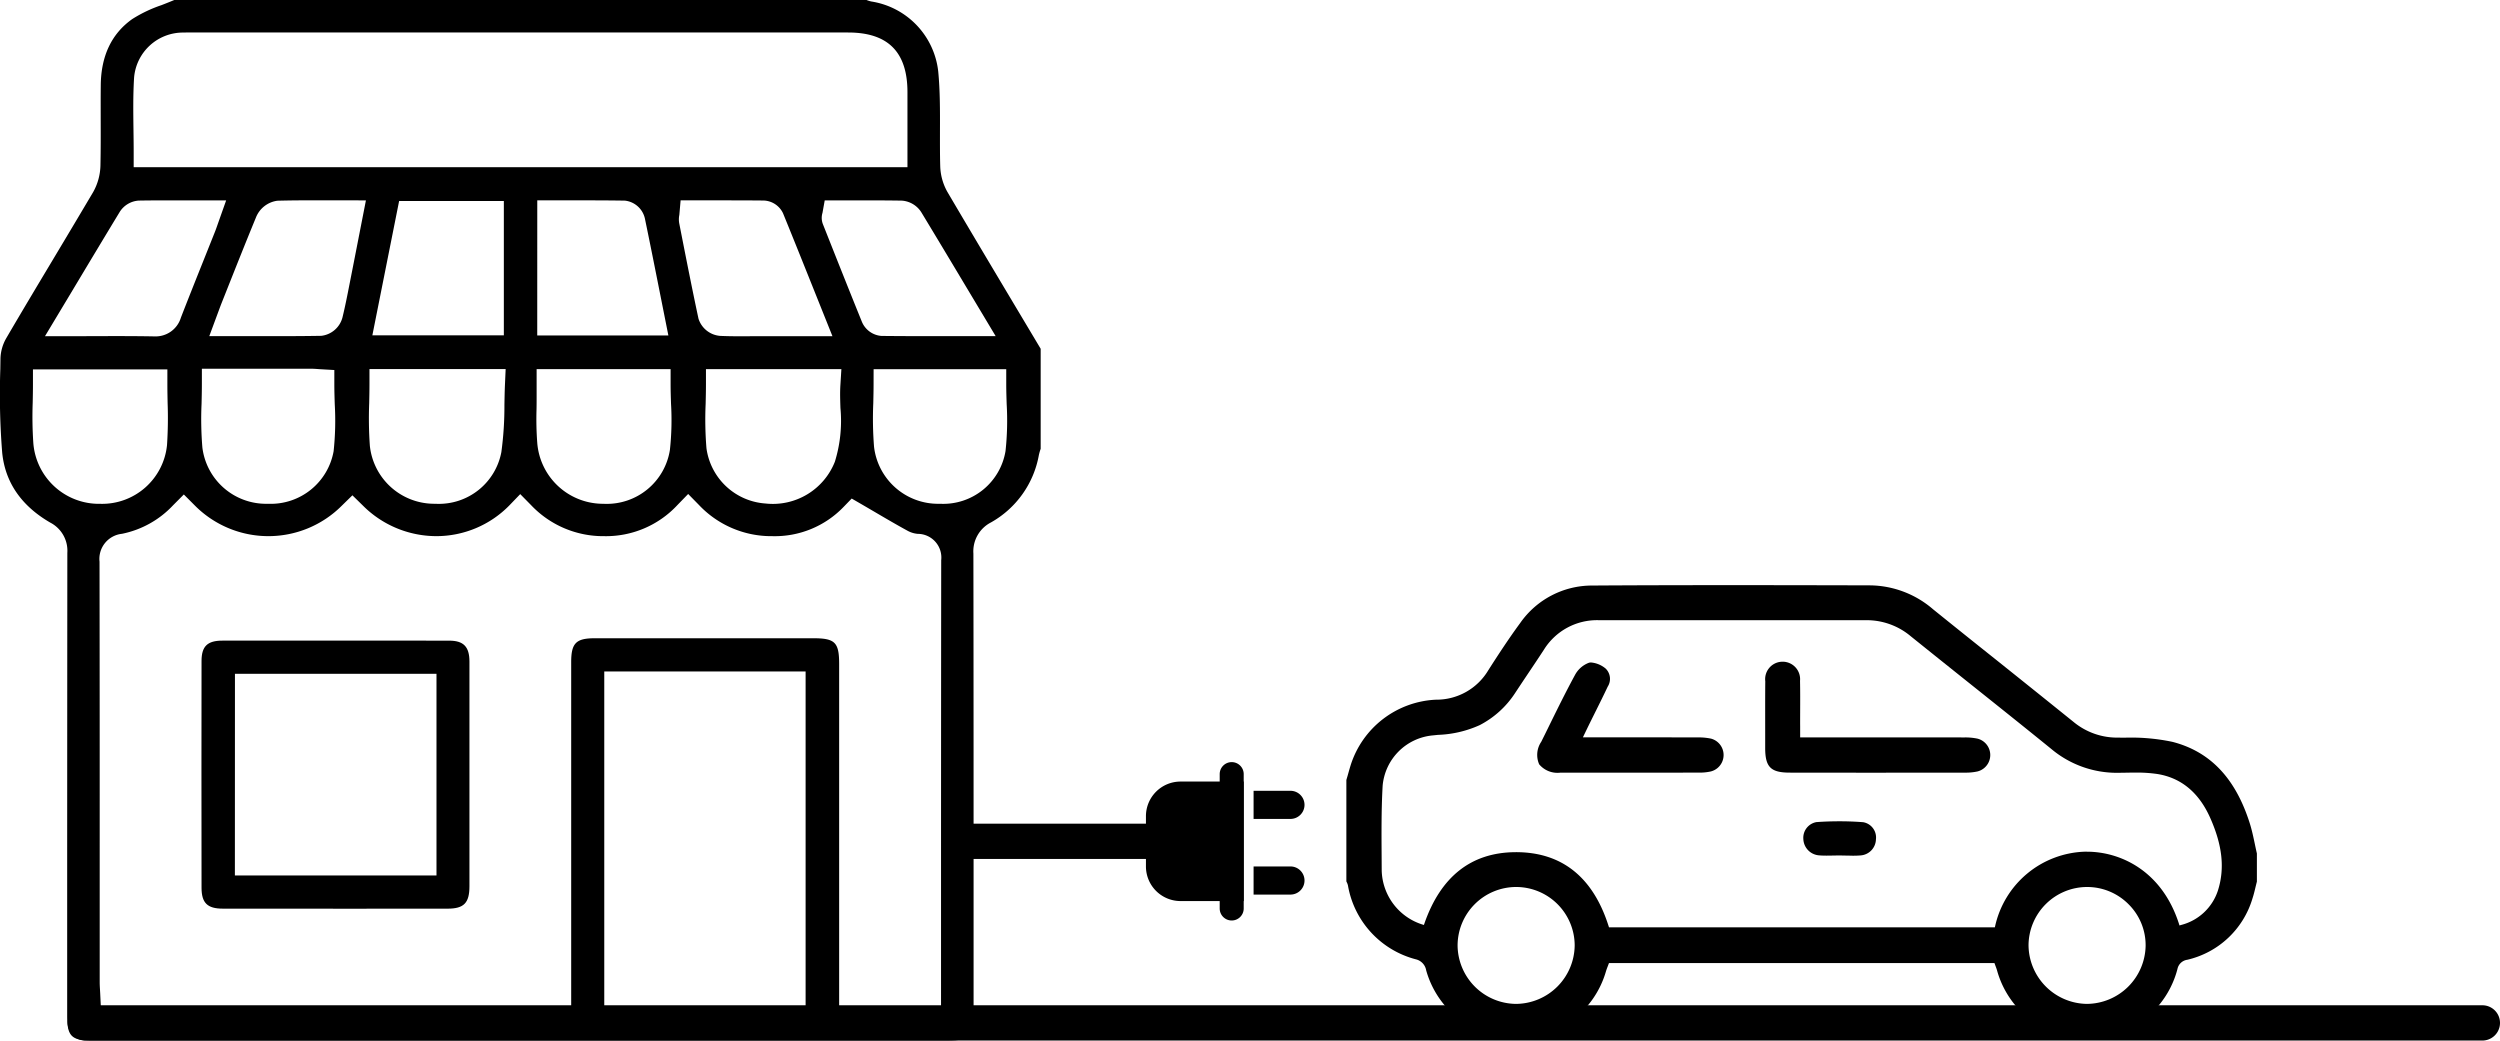
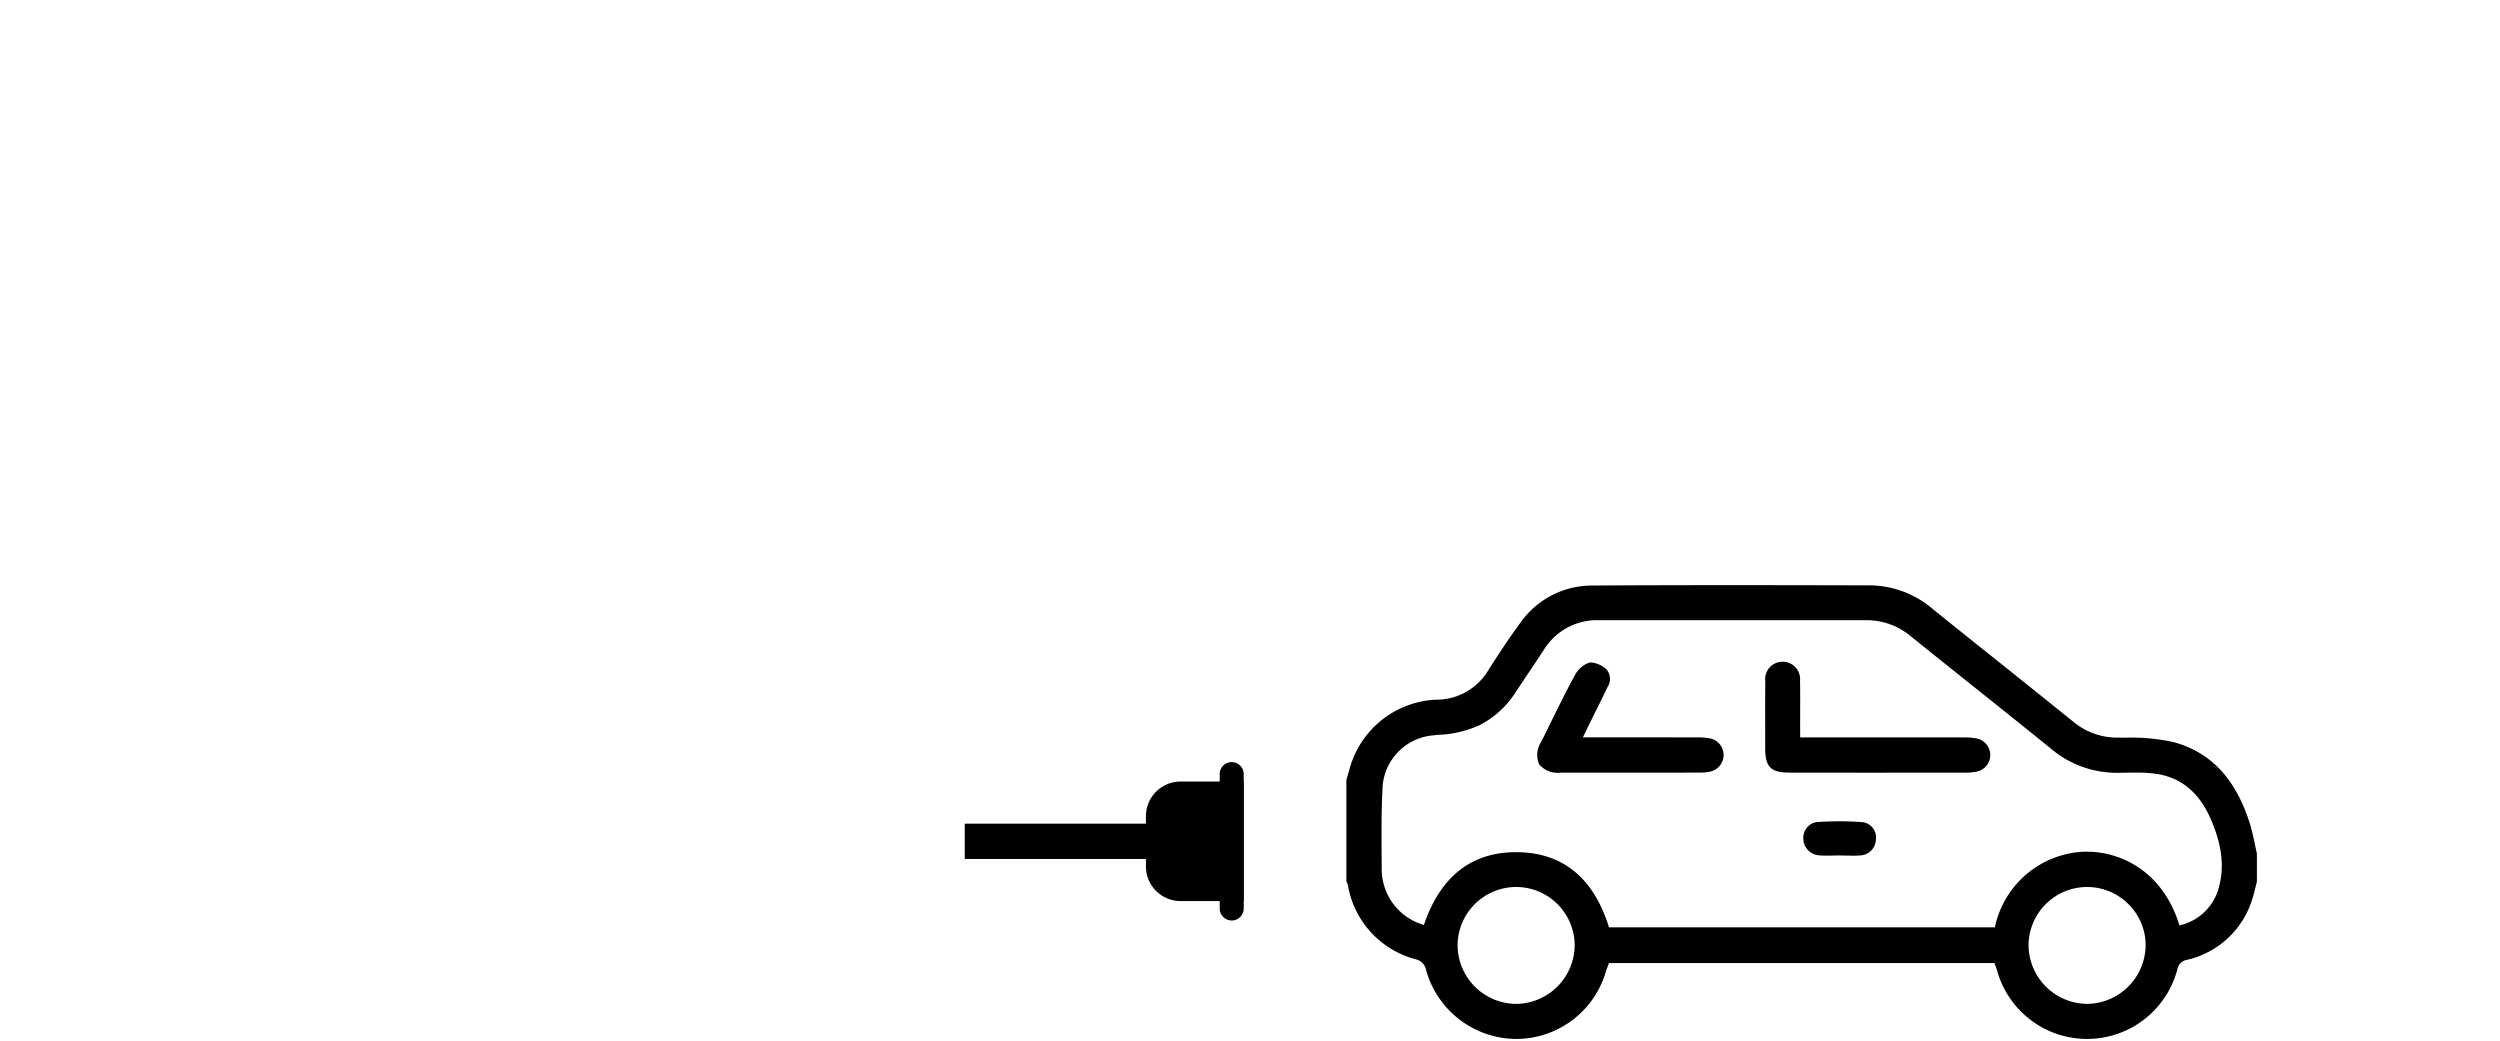
<svg xmlns="http://www.w3.org/2000/svg" id="グループ_14" data-name="グループ 14" width="306.29" height="127.484" viewBox="0 0 306.29 127.484">
  <defs>
    <clipPath id="clip-path">
      <rect id="長方形_11" data-name="長方形 11" width="306.29" height="127.484" fill="none" />
    </clipPath>
  </defs>
  <g id="グループ_13" data-name="グループ 13" clip-path="url(#clip-path)">
    <path id="パス_26" data-name="パス 26" d="M287.885,171.7a11.525,11.525,0,0,1-10.964-8.4,1.673,1.673,0,0,0-1.258-1.354,11.338,11.338,0,0,1-8.33-9.063,1.755,1.755,0,0,0-.14-.375q-.028-.056-.052-.113V139.972l.156-.532c.119-.425.237-.85.367-1.27a11.516,11.516,0,0,1,10.476-8.036,7.381,7.381,0,0,0,6.4-3.623c1.2-1.873,2.5-3.87,3.905-5.778a10.732,10.732,0,0,1,8.822-4.583c5.012-.033,10.47-.048,16.686-.048q8.7,0,17.4.027a12.006,12.006,0,0,1,7.68,2.939q3.843,3.1,7.7,6.169,4.764,3.808,9.514,7.634a8.375,8.375,0,0,0,5.436,1.91l.819.009a24.521,24.521,0,0,1,5.851.512c4.63,1.194,7.729,4.463,9.475,9.994.257.816.438,1.676.613,2.509.081.391.164.783.254,1.172l0,3.456c-.051.175-.1.4-.157.62-.112.471-.228.959-.38,1.421A10.9,10.9,0,0,1,370.164,162a1.426,1.426,0,0,0-1.2,1.127,11.441,11.441,0,0,1-22.113.141c-.051-.166-.111-.33-.176-.5l-.132-.363H299.313l-.146.39c-.078.2-.157.408-.22.619a11.469,11.469,0,0,1-11.013,8.288Zm.054-18.617a7.182,7.182,0,0,0-7.171,7.151,7.223,7.223,0,0,0,7.119,7.17h.086a7.243,7.243,0,0,0,7.141-7.178,7.179,7.179,0,0,0-7.121-7.143Zm69.935,0a7.187,7.187,0,0,0-7.156,7.108,7.248,7.248,0,0,0,7.131,7.213,7.251,7.251,0,0,0,7.215-7.135,7.06,7.06,0,0,0-2.075-5.055,7.135,7.135,0,0,0-5.1-2.131Zm-69.956-4.267c5.629,0,9.452,3.056,11.36,9.083l.041.13h47.27l.034-.141a11.657,11.657,0,0,1,10.937-9.129c.1,0,.209,0,.316,0,4.087,0,9.2,2.328,11.281,8.863l.056.176.176-.056a6.4,6.4,0,0,0,4.531-4.222c.859-2.706.556-5.542-.954-8.926-1.384-3.1-3.571-4.9-6.5-5.359a17.466,17.466,0,0,0-2.653-.169c-.419,0-.837.007-1.256.015l-.878.012a12.486,12.486,0,0,1-8.161-2.912c-3.237-2.629-6.551-5.273-9.755-7.831q-3.737-2.981-7.462-5.975a8.373,8.373,0,0,0-5.43-1.979l-32.787,0a7.651,7.651,0,0,0-6.759,3.646c-.661,1.01-1.333,2.014-2.006,3.016q-.755,1.126-1.5,2.255a11.467,11.467,0,0,1-4.327,3.931,13.482,13.482,0,0,1-5.114,1.2l-.635.065a6.791,6.791,0,0,0-6.156,6.149c-.163,2.864-.144,5.784-.126,8.608l.01,1.774a7.128,7.128,0,0,0,5,6.644l.17.051.058-.167c2-5.755,5.733-8.7,11.082-8.75Z" transform="translate(-102.19 -44.412)" />
    <path id="パス_27" data-name="パス 27" d="M353.261,144.884c-2.341,0-3.019-.676-3.022-3.005l0-1.809c0-2.127-.009-4.253.011-6.379a2.137,2.137,0,0,1,1.741-2.364,2.645,2.645,0,0,1,.417-.034,2.145,2.145,0,0,1,2.1,2.343c.027,1.289.02,2.6.015,3.87,0,.565-.006,1.131,0,1.7v1.359h9.4q5.374,0,10.746.007a7.3,7.3,0,0,1,1.583.148,2.073,2.073,0,0,1,0,4.018,6.683,6.683,0,0,1-1.471.148q-6.284.007-12.57.007Z" transform="translate(-133.975 -50.224)" />
    <path id="パス_28" data-name="パス 28" d="M307.871,144.944a2.924,2.924,0,0,1-2.628-1.018,2.871,2.871,0,0,1,.251-2.759q.5-1,.988-2c1-2.038,2.04-4.144,3.139-6.171a3.211,3.211,0,0,1,1.733-1.52,1.092,1.092,0,0,1,.246-.027,3.2,3.2,0,0,1,1.792.751,1.764,1.764,0,0,1,.246,2.212c-.506,1.074-1.045,2.154-1.566,3.2q-.348.7-.694,1.4c-.128.261-.652,1.345-.652,1.345l-.128.266h6.811c2.459,0,4.888,0,7.319.007a7.126,7.126,0,0,1,1.58.151,2.078,2.078,0,0,1-.036,4.018,6.191,6.191,0,0,1-1.363.143q-4.954.007-9.909.007-3.566,0-7.13,0" transform="translate(-116.669 -50.284)" />
    <path id="パス_29" data-name="パス 29" d="M363.814,167.167c-.272,0-.546-.006-.818-.011s-.533-.011-.8-.012h0c-.285,0-.537.006-.79.01s-.5.01-.753.01c-.366,0-.666-.011-.944-.036a2.081,2.081,0,0,1-1.9-1.986,1.953,1.953,0,0,1,1.6-2.086c.947-.069,1.9-.1,2.838-.1.97,0,1.941.038,2.887.111a1.9,1.9,0,0,1,1.569,2.1,2.027,2.027,0,0,1-1.9,1.972c-.326.027-.654.035-.982.035" transform="translate(-136.87 -62.335)" />
    <path id="パス_30" data-name="パス 30" d="M239.352,169.715h-7.74a4.238,4.238,0,0,1-4.238-4.238v-6.164a4.238,4.238,0,0,1,4.238-4.238h7.74Z" transform="translate(-86.978 -59.321)" />
    <path id="パス_31" data-name="パス 31" d="M243.479,170.621h0a1.471,1.471,0,0,1-1.471-1.471V152.689a1.471,1.471,0,0,1,2.942,0V169.15a1.471,1.471,0,0,1-1.471,1.471" transform="translate(-92.576 -57.846)" />
-     <path id="パス_32" data-name="パス 32" d="M253.29,160.354h-4.558v-3.445h4.558a1.723,1.723,0,0,1,0,3.445" transform="translate(-95.148 -60.023)" />
-     <path id="パス_33" data-name="パス 33" d="M253.29,175.365h-4.558V171.92h4.558a1.723,1.723,0,0,1,0,3.445" transform="translate(-95.148 -65.765)" />
    <rect id="長方形_10" data-name="長方形 10" width="23.733" height="4.322" transform="translate(118.197 100.913)" />
-     <path id="パス_34" data-name="パス 34" d="M309.265,203.784H15.587a2.161,2.161,0,0,1,0-4.322H309.265a2.161,2.161,0,0,1,0,4.322" transform="translate(-5.136 -76.3)" />
-     <path id="パス_35" data-name="パス 35" d="M11.264,127.483c-2.5,0-3.034-.534-3.034-3.007v-8.729q0-24,.02-48.008A3.882,3.882,0,0,0,6.163,64.03C2.616,61.977.634,59.1.27,55.473A90.031,90.031,0,0,1,.039,45.221l.019-1.3a5.287,5.287,0,0,1,.686-2.447C2.7,38.12,4.736,34.728,6.7,31.446q2.361-3.939,4.7-7.889a6.942,6.942,0,0,0,.906-3.28c.041-1.889.036-3.8.031-5.646,0-1.412-.008-2.824.009-4.236.041-3.556,1.333-6.264,3.841-8.049A16.586,16.586,0,0,1,19.767.636c.518-.2,1.052-.41,1.583-.636h84.817a3.292,3.292,0,0,0,.6.185,9.761,9.761,0,0,1,8.181,8.566c.229,2.385.221,4.767.213,7.29,0,1.416-.008,2.881.033,4.334a6.776,6.776,0,0,0,.881,3.144c3.021,5.134,6.123,10.331,9.124,15.358l2.3,3.853V54.985a6.4,6.4,0,0,0-.22.761,11.854,11.854,0,0,1-5.887,8.269,3.98,3.98,0,0,0-2.136,3.8c.027,15.706.025,31.676.024,47.12v9.488c0,2.543-.523,3.057-3.113,3.057H11.264ZM21.21,61.9a11.787,11.787,0,0,1-6.27,3.5,3.093,3.093,0,0,0-2.746,3.418q.028,19.5.02,39v12.5c0,.314.018.63.038.961l.023.411.085,1.763h57.62V81.116c0-2.319.593-2.919,2.885-2.92H99.639c2.667,0,3.17.5,3.17,3.154v42.079h12.483V111.546q0-21.456.021-42.912a2.9,2.9,0,0,0-2.876-3.228,3.156,3.156,0,0,1-1.208-.359c-1.327-.722-2.621-1.481-3.991-2.284q-.81-.475-1.639-.958l-1.254-.726-1.007,1.042a11.685,11.685,0,0,1-8.718,3.567,12.181,12.181,0,0,1-8.981-3.815L84.311,60.52l-1.321,1.361a11.947,11.947,0,0,1-8.967,3.807,12.163,12.163,0,0,1-8.951-3.795l-1.335-1.357-1.321,1.372a12.519,12.519,0,0,1-9,3.778,12.743,12.743,0,0,1-8.941-3.73l-1.3-1.273-1.3,1.273A12.7,12.7,0,0,1,23.838,61.9l-1.316-1.32Zm52.822,61.536H98.7V82.269H74.032ZM86.491,47.073c0,.808-.02,1.6-.038,2.388a43.523,43.523,0,0,0,.1,5.456,7.844,7.844,0,0,0,7.237,6.771,8.169,8.169,0,0,0,8.495-5.118,16.958,16.958,0,0,0,.682-6.58c-.032-.975-.062-1.9-.006-2.8l.122-1.967H86.491ZM65.745,48.453c0,.568,0,1.137-.012,1.705a39.1,39.1,0,0,0,.088,4.079,8.087,8.087,0,0,0,7.854,7.482c.137.006.275.009.411.009a7.82,7.82,0,0,0,7.988-6.606,33.761,33.761,0,0,0,.137-5.667c-.025-.789-.051-1.582-.051-2.377V45.228H65.745s0,2.942,0,3.226M24.733,47.023c0,.83-.02,1.641-.038,2.435a42.327,42.327,0,0,0,.1,5.379,7.859,7.859,0,0,0,7.823,6.886c.094,0,.189,0,.283,0a7.821,7.821,0,0,0,7.972-6.439,35.154,35.154,0,0,0,.139-5.767c-.025-.808-.051-1.621-.051-2.439V45.334l-1.746-.1-.241-.017c-.273-.02-.583-.042-.893-.043-2.19,0-9.033,0-9.033,0H24.733Zm20.533.046c0,.782-.017,1.554-.033,2.316a47.736,47.736,0,0,0,.082,5.249,7.933,7.933,0,0,0,7.8,7.085c.127.006.254.008.38.008a7.786,7.786,0,0,0,7.93-6.338A41.766,41.766,0,0,0,61.8,49.6c.014-.814.028-1.632.064-2.451l.086-1.935H45.266Zm61.761.016c0,.775-.019,1.544-.036,2.307a43.868,43.868,0,0,0,.093,5.342,7.9,7.9,0,0,0,7.9,6.989c.086,0,.173,0,.259,0a7.727,7.727,0,0,0,7.95-6.466,34.849,34.849,0,0,0,.14-5.757c-.025-.8-.052-1.61-.052-2.419V45.233h-16.25ZM4.037,47.11c0,.729-.015,1.452-.029,2.169a48.092,48.092,0,0,0,.072,4.955,8.064,8.064,0,0,0,8.2,7.492,7.991,7.991,0,0,0,8.183-7.209,50.659,50.659,0,0,0,.073-5.142c-.014-.748-.03-1.5-.03-2.265V45.257H4.037ZM14.39,41.177c1.78,0,3.152.012,4.445.036h.1a3.231,3.231,0,0,0,3.225-2.291c.953-2.457,1.931-4.9,2.909-7.35q.638-1.6,1.274-3.192c.111-.278.209-.56.322-.887l.166-.472.877-2.472-6.244,0c-1.5,0-2.979,0-4.454.026a2.973,2.973,0,0,0-2.346,1.395c-1.988,3.276-3.958,6.562-6.014,9.992L5.512,41.188H8.783c.987,0,1.952,0,2.9-.006.915,0,1.815-.006,2.705-.006M83.237,26.242c0,.059-.014.111-.02.157a2.74,2.74,0,0,0,0,.964l.257,1.31c.669,3.4,1.361,6.913,2.1,10.363a3.03,3.03,0,0,0,2.709,2.119c.7.03,1.433.044,2.387.044.429,0,2.128-.01,2.55-.01h8.768l-1.907-4.763c-1.408-3.518-2.765-6.91-4.145-10.292a2.719,2.719,0,0,0-2.383-1.566c-1.677-.017-3.353-.02-5.036-.02l-5.132,0Zm-44.75-1.7c-1.315,0-2.879.006-4.5.05a3.285,3.285,0,0,0-2.635,2.067c-1.164,2.824-2.308,5.7-3.415,8.487l-.779,1.962c-.126.316-.243.636-.378,1l-1.14,3.076,7.21,0c1.938,0,4.228,0,6.519-.041A3.038,3.038,0,0,0,41.956,38.9c.331-1.353.6-2.723.859-4.049l.178-.906c.318-1.606.63-3.213.956-4.884l.882-4.512Zm62.28,1.539a2.114,2.114,0,0,0,.044,1.362l.219.554c1.486,3.748,3.023,7.625,4.566,11.428a2.824,2.824,0,0,0,2.4,1.732c2.161.023,4.325.028,6.551.028l7.44,0-3.175-5.3c-2.017-3.371-3.95-6.6-5.9-9.819a3.072,3.072,0,0,0-2.417-1.485c-1.448-.025-2.893-.031-4.337-.031l-5.117,0ZM65.82,41.1H81.886l-.913-4.589C80.308,33.16,79.68,30,79.01,26.772a2.821,2.821,0,0,0-2.449-2.191c-1.849-.031-3.685-.035-5.237-.035l-5.5,0Zm-20.2-.019H61.729V24.622H48.9Zm-22.6-37.1c-.172,0-.344,0-.516.008a6.016,6.016,0,0,0-6.077,5.528c-.133,2.14-.1,4.3-.074,6.393.012.9.025,1.81.025,2.724v1.852h94.8V11.293c0-4.919-2.379-7.311-7.267-7.311Z" transform="translate(0)" />
-     <path id="パス_36" data-name="パス 36" d="M56.1,159.95q-6.748,0-13.5-.006c-1.9,0-2.609-.694-2.613-2.556-.015-10.036-.014-19.126,0-27.789,0-1.791.717-2.49,2.546-2.491q6.947-.006,13.894-.007t13.9.009c1.76,0,2.48.742,2.483,2.553q.01,4.921,0,9.84v8.267q0,4.713,0,9.427c0,2.054-.677,2.748-2.675,2.749q-7.02.006-14.04.006m-12.023-4.07h24.7V131.173H44.08Z" transform="translate(-15.295 -48.62)" />
  </g>
</svg>